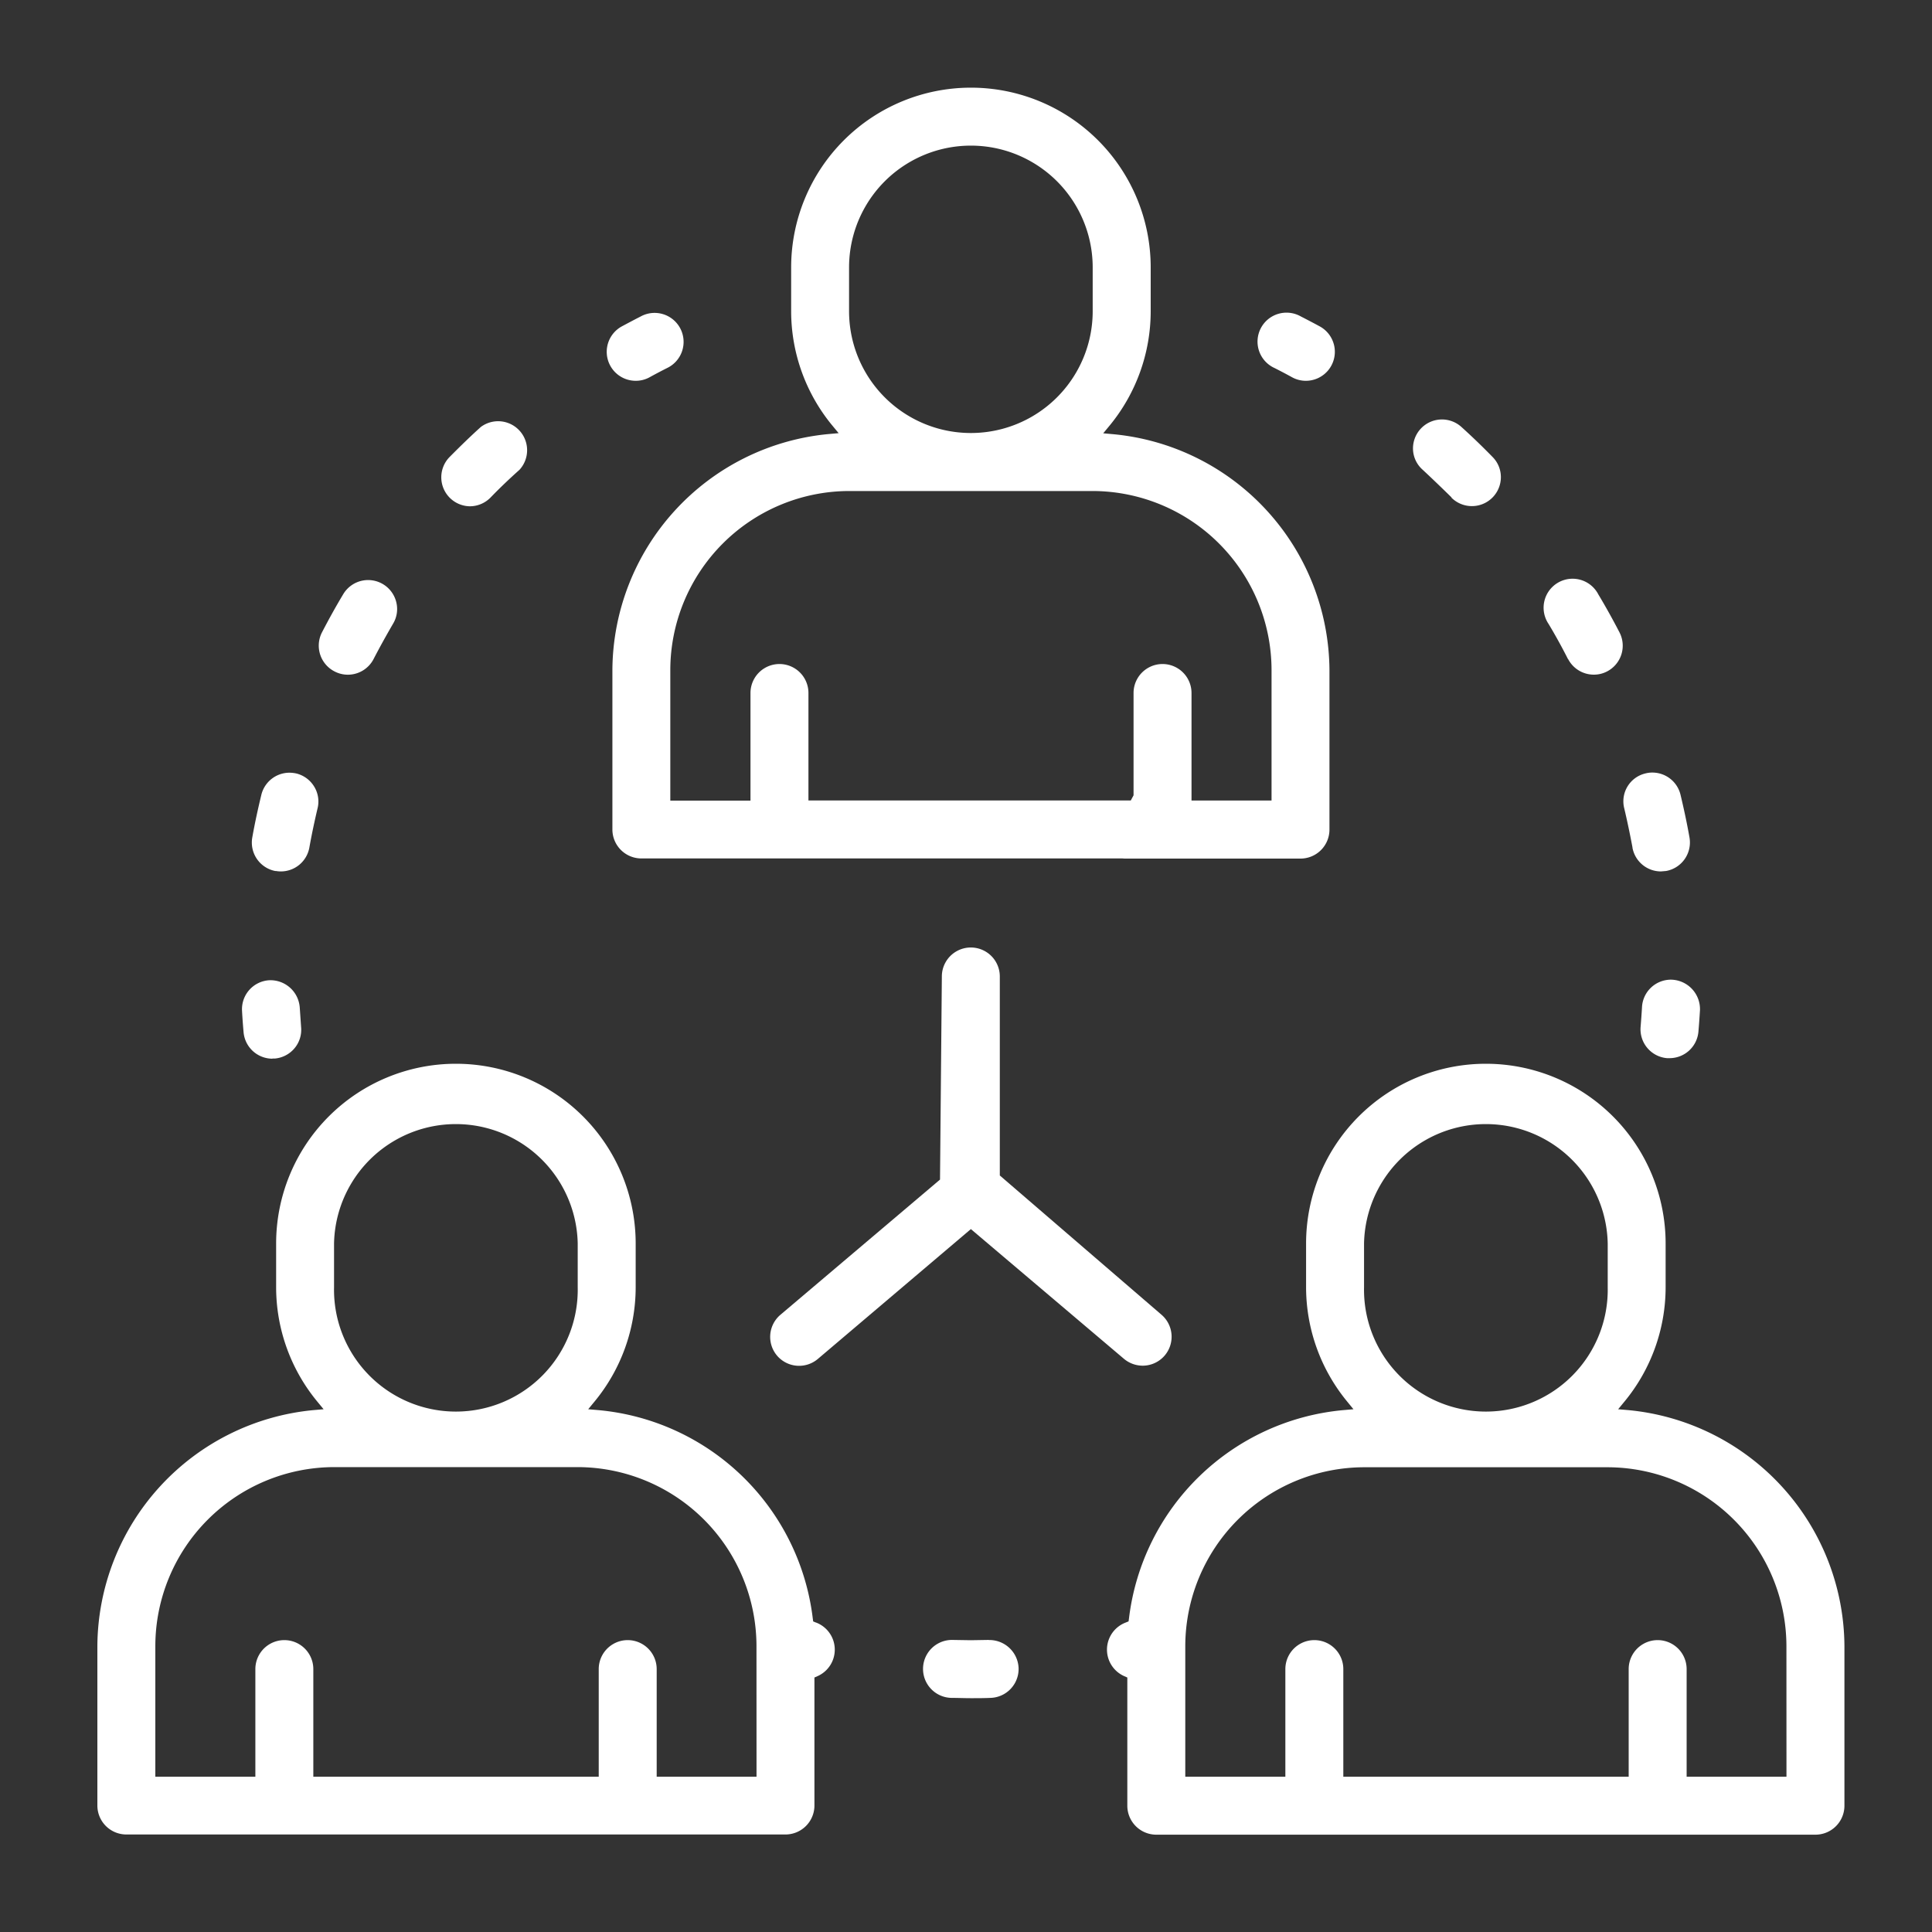
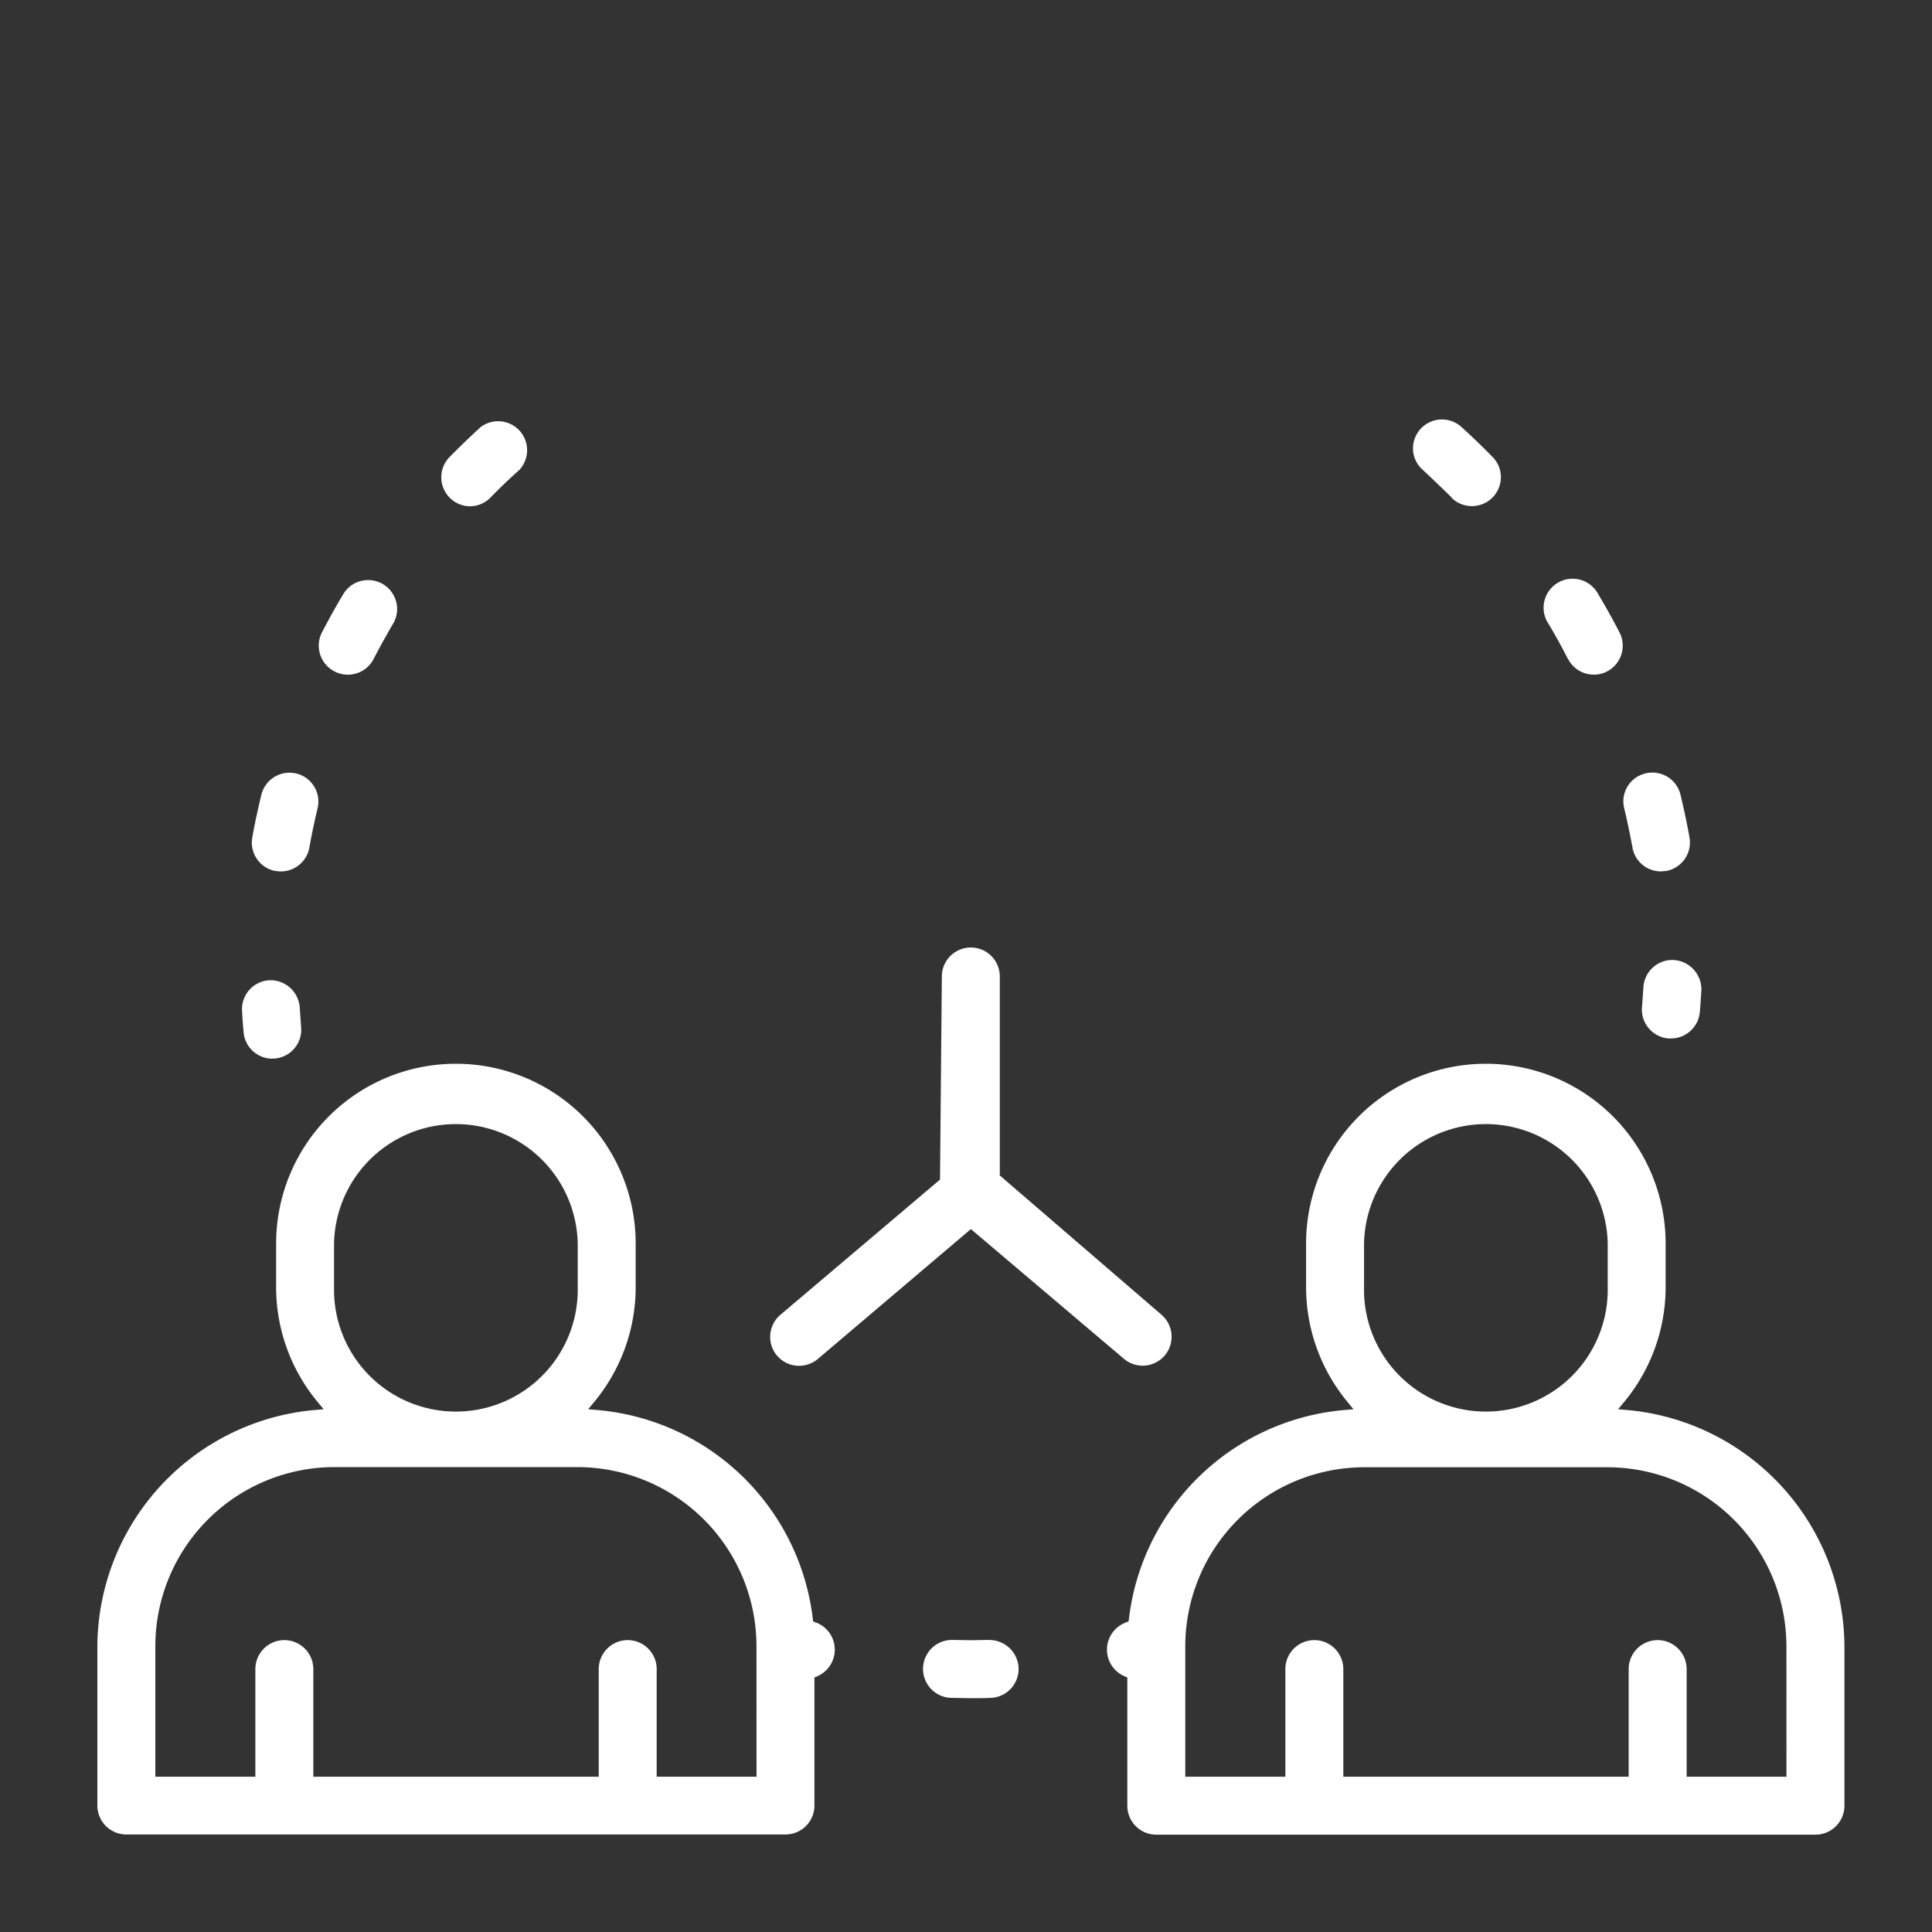
<svg xmlns="http://www.w3.org/2000/svg" width="40" height="40" viewBox="0 0 40 40">
  <rect x="0" y="0" width="40" height="40" fill="#333333" stroke="none" />
  <defs>
    <clipPath id="clip-path">
      <rect id="Rectangle_16158" data-name="Rectangle 16158" width="40" height="40" fill="#fff" />
    </clipPath>
  </defs>
  <g id="Group_63808" data-name="Group 63808" transform="translate(0.21 -0.375)">
    <g id="Group_52294" data-name="Group 52294" transform="translate(-0.21 0.376)" clip-path="url(#clip-path)">
      <g id="Group_57990" data-name="Group 57990" transform="translate(2.016 1.814)">
        <g id="Group_60255" data-name="Group 60255" transform="translate(0 0)">
          <path id="Path_388438" data-name="Path 388438" d="M14.882,29.7l-.062-.025-.009-.067A4.921,4.921,0,0,0,10.373,25.3l-.211-.018.135-.164a3.721,3.721,0,0,0,.848-2.361v-.906a3.722,3.722,0,0,0-7.444,0v.906a3.721,3.721,0,0,0,.848,2.361l.135.164-.211.018A4.938,4.938,0,0,0,0,30.186v3.3a.6.6,0,0,0,.6.6H14.246a.6.6,0,0,0,.6-.6V30.836l.066-.029a.6.6,0,0,0-.03-1.108M4.9,21.851a2.523,2.523,0,0,1,5.045,0v.906a2.523,2.523,0,1,1-5.045,0ZM13.647,32.89H11.58V30.662a.6.6,0,0,0-1.2,0V32.89H4.471V30.662a.6.6,0,0,0-1.2,0V32.89H1.2v-2.7A3.71,3.71,0,0,1,4.9,26.48H9.941a3.71,3.71,0,0,1,3.705,3.707Z" transform="translate(0 2.08)" fill="#fff" />
          <path id="Path_388439" data-name="Path 388439" d="M16.693,28.83l-.371.006-.381-.006a.6.6,0,0,0-.013,1.2c.13,0,.264.006.4.006s.265,0,.4-.006a.6.6,0,0,0,.585-.614.605.605,0,0,0-.614-.584" transform="translate(1.76 3.308)" fill="#fff" />
-           <path id="Path_388440" data-name="Path 388440" d="M10.06,5.588a.591.591,0,0,0,.286-.072c.119-.066.241-.13.362-.191a.6.6,0,1,0-.544-1.069c-.13.066-.263.137-.392.206a.6.6,0,0,0,.288,1.126" transform="translate(1.085 0.481)" fill="#fff" />
          <path id="Path_388441" data-name="Path 388441" d="M3.363,14.757a.589.589,0,0,0,.107.01.6.6,0,0,0,.59-.494c.048-.27.106-.542.169-.809a.59.59,0,0,0-.069-.453.6.6,0,0,0-.37-.272.7.7,0,0,0-.144-.016.6.6,0,0,0-.58.457c-.07.29-.135.585-.187.88a.6.6,0,0,0,.484.7" transform="translate(0.329 1.46)" fill="#fff" />
          <path id="Path_388442" data-name="Path 388442" d="M6.98,7.96a.6.6,0,0,0,.428-.181c.193-.2.394-.391.6-.575a.6.6,0,0,0-.8-.887c-.222.2-.438.411-.649.624A.6.6,0,0,0,6.98,7.96" transform="translate(0.732 0.707)" fill="#fff" />
          <path id="Path_388443" data-name="Path 388443" d="M4.438,11.036a.592.592,0,0,0,.275.068.6.6,0,0,0,.533-.323c.126-.244.262-.488.4-.726A.59.59,0,0,0,5.716,9.6a.6.6,0,0,0-1.1-.159c-.154.256-.3.521-.437.785a.6.6,0,0,0,.255.808" transform="translate(0.472 1.05)" fill="#fff" />
          <path id="Path_388444" data-name="Path 388444" d="M3.313,18.2l.052,0a.6.6,0,0,0,.408-.212.594.594,0,0,0,.137-.438l-.028-.407a.608.608,0,0,0-.632-.564h0a.6.6,0,0,0-.563.632c.008.147.019.3.032.444a.6.6,0,0,0,.6.548" transform="translate(0.308 1.901)" fill="#fff" />
-           <path id="Path_388445" data-name="Path 388445" d="M21.9,5.325c.12.061.243.125.362.191a.591.591,0,0,0,.286.072.6.6,0,0,0,.288-1.125c-.129-.07-.263-.14-.394-.207A.6.6,0,1,0,21.9,5.325" transform="translate(2.475 0.481)" fill="#fff" />
          <path id="Path_388446" data-name="Path 388446" d="M25.228,7.779a.6.6,0,0,0,1.026-.415.59.59,0,0,0-.171-.424c-.208-.213-.426-.424-.648-.624a.6.6,0,0,0-1,.474.59.59,0,0,0,.2.414c.2.186.4.379.6.575" transform="translate(2.804 0.707)" fill="#fff" />
          <path id="Path_388447" data-name="Path 388447" d="M27.366,10.78a.6.6,0,0,0,.534.323.585.585,0,0,0,.275-.068.6.6,0,0,0,.255-.807c-.137-.264-.284-.53-.438-.786a.6.6,0,1,0-1.029.613c.142.237.276.48.4.725" transform="translate(3.084 1.05)" fill="#fff" />
          <path id="Path_388448" data-name="Path 388448" d="M28.53,14.274a.6.6,0,0,0,.589.493l.107-.009a.6.6,0,0,0,.484-.7c-.052-.294-.116-.591-.185-.88a.6.6,0,0,0-.583-.458.562.562,0,0,0-.143.018.593.593,0,0,0-.439.722c.064.269.12.541.171.81" transform="translate(3.252 1.46)" fill="#fff" />
-           <path id="Path_388449" data-name="Path 388449" d="M28.691,17.135c-.008.135-.018.273-.029.408a.6.6,0,0,0,.547.649l.05,0a.6.6,0,0,0,.6-.548c.013-.147.023-.3.032-.443a.61.61,0,0,0-.6-.634.6.6,0,0,0-.6.565" transform="translate(3.289 1.901)" fill="#fff" />
-           <path id="Path_388450" data-name="Path 388450" d="M14.249,7.153l-.212.019a4.937,4.937,0,0,0-4.472,4.886v3.3a.6.6,0,0,0,.6.6H20.427a.6.6,0,0,0,.6-.6.615.615,0,0,0-.654-.6H13.624V12.533a.6.6,0,0,0-1.2,0v2.228h-1.66v-2.7A3.711,3.711,0,0,1,14.47,8.351h5.035a3.712,3.712,0,0,1,3.707,3.708v2.7H21.555V12.533a.6.6,0,0,0-1.2,0v2.118l-.059.11h-.11a.6.6,0,1,0,0,1.2h3.625a.6.6,0,0,0,.6-.6v-3.3a4.938,4.938,0,0,0-4.473-4.886l-.211-.019.135-.163a3.727,3.727,0,0,0,.848-2.362V3.722a3.722,3.722,0,1,0-7.444,0v.906a3.72,3.72,0,0,0,.848,2.362Zm.216-3.431a2.522,2.522,0,1,1,5.044,0v.906a2.522,2.522,0,1,1-5.044,0Z" transform="translate(1.098)" fill="#fff" />
+           <path id="Path_388449" data-name="Path 388449" d="M28.691,17.135a.6.6,0,0,0,.547.649l.05,0a.6.6,0,0,0,.6-.548c.013-.147.023-.3.032-.443a.61.61,0,0,0-.6-.634.6.6,0,0,0-.6.565" transform="translate(3.289 1.901)" fill="#fff" />
          <path id="Path_388451" data-name="Path 388451" d="M29.545,25.3l-.211-.018.135-.164a3.721,3.721,0,0,0,.848-2.361v-.906a3.722,3.722,0,0,0-7.444,0v.906a3.729,3.729,0,0,0,.847,2.361l.134.164-.21.018a4.92,4.92,0,0,0-4.437,4.307l-.009.067-.062.025a.6.6,0,0,0-.03,1.108l.066.029V33.49a.6.6,0,0,0,.6.6H33.419a.6.6,0,0,0,.6-.6v-3.3A4.938,4.938,0,0,0,29.545,25.3m-5.472-3.449a2.523,2.523,0,0,1,5.045,0v.906a2.523,2.523,0,1,1-5.045,0ZM32.819,32.89H30.752V30.662a.6.6,0,0,0-1.2,0V32.89H23.644V30.662a.6.6,0,0,0-1.2,0V32.89H20.372v-2.7a3.71,3.71,0,0,1,3.705-3.707h5.036a3.71,3.71,0,0,1,3.705,3.707Z" transform="translate(2.152 2.08)" fill="#fff" />
          <path id="Path_388452" data-name="Path 388452" d="M16.012,20.775l-3.305,2.8a.6.6,0,0,0-.069.845.6.6,0,0,0,.844.069L16.651,21.8l3.168,2.685a.606.606,0,0,0,.388.143.6.6,0,0,0,.458-.212.6.6,0,0,0-.07-.845L17.25,20.69V16.57a.6.6,0,1,0-1.2,0Z" transform="translate(1.434 1.832)" fill="#fff" />
        </g>
      </g>
    </g>
  </g>
</svg>